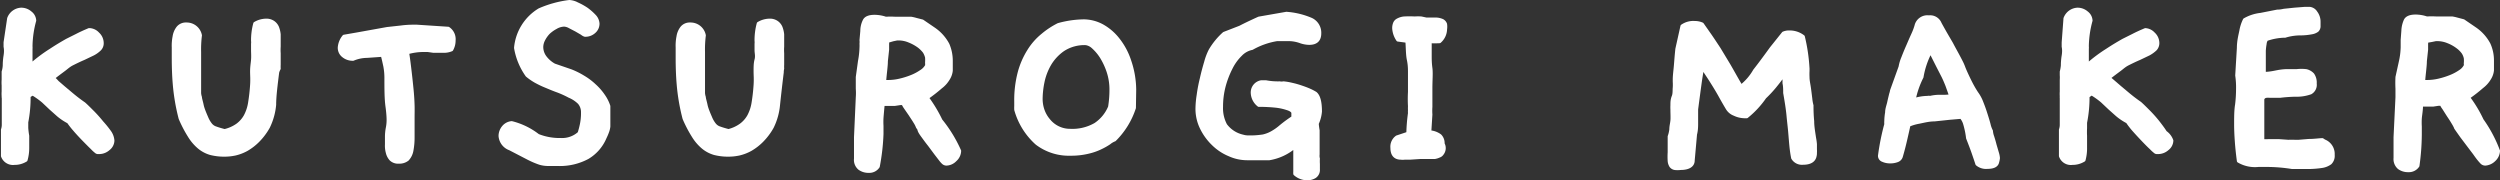
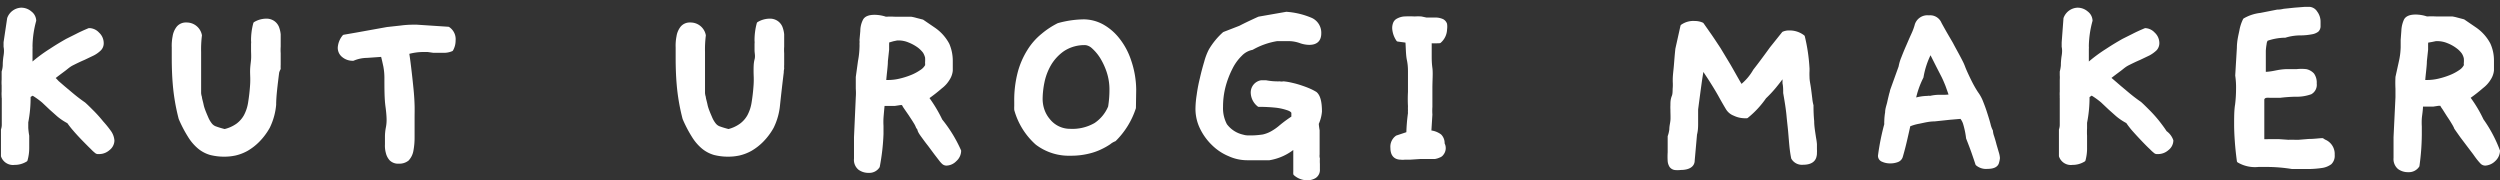
<svg xmlns="http://www.w3.org/2000/svg" viewBox="0 0 182.23 13.15">
  <rect x="0" y="0" width="182.23" height="13.15" fill="#333333" stroke="none" />
  <defs>
    <style>.cls-1{fill:#fff;stroke:#fff;stroke-linecap:round;stroke-linejoin:round;stroke-width:0.26px;}</style>
  </defs>
  <g id="レイヤー_2" data-name="レイヤー 2">
    <g id="layout">
      <path class="cls-1" d="M8.21,10.25a.77.77,0,0,1-.31.59,1,1,0,0,1-.64.26H7.12s-.06,0-.12-.06a2.53,2.53,0,0,1-.28-.26q-.19-.18-.6-.6t-.69-.75A6.12,6.12,0,0,1,5,8.88a4.05,4.05,0,0,1-.75-.5L3.7,7.89l-.54-.51a5.79,5.79,0,0,0-.77-.55A1.82,1.82,0,0,0,2.1,7a9.32,9.32,0,0,1-.17,1.91c0,.1,0,.24,0,.41A5.21,5.21,0,0,0,2,9.9c0,.18,0,.36,0,.52s0,.27,0,.33a3.18,3.18,0,0,1-.12.91,1.53,1.53,0,0,1-.83.23.79.79,0,0,1-.85-.52c0-.11,0-.33,0-.64s0-.74,0-1.27a1.18,1.18,0,0,0,.06-.41c0-.23,0-.47,0-.72s0-.48,0-.69,0-.34,0-.38,0-.06,0-.11A.61.61,0,0,1,.25,7a2.19,2.19,0,0,1,0-.33l0-.44a3.11,3.11,0,0,1,0-.43c0-.14,0-.25,0-.33V5.23a1.93,1.93,0,0,0,.08-.45q0-.35.06-.72t0-.66c0-.2,0-.3,0-.31L.65,1.35A1,1,0,0,1,1.54.69a1,1,0,0,1,.67.25.74.74,0,0,1,.3.56,7.36,7.36,0,0,0-.27,1.88.9.9,0,0,1,0,.18v.68c0,.16,0,.33,0,.53a10.94,10.94,0,0,1,1.46-1.1c.5-.33.9-.56,1.18-.72l.74-.37c.27-.14.56-.27.87-.4h.06a.87.87,0,0,1,.58.29.91.91,0,0,1,.3.67.6.6,0,0,1-.17.44,2,2,0,0,1-.47.34l-.69.33c-.26.11-.53.24-.81.38s-.39.26-.63.44-.5.37-.8.61A3.55,3.55,0,0,1,4.18,6l.44.38.62.52c.24.2.53.43.88.67.17.15.37.35.62.6a9.72,9.72,0,0,1,.68.76A7.49,7.49,0,0,1,8,9.65,1.23,1.23,0,0,1,8.21,10.25Z" />
      <path class="cls-1" d="M20.22,5.27C20.11,6.17,20,7,20,7.63a4.61,4.61,0,0,1-.45,1.62,4.57,4.57,0,0,1-.75,1,3.94,3.94,0,0,1-.83.64,3.22,3.22,0,0,1-.84.32,3.69,3.69,0,0,1-.78.08,4,4,0,0,1-1-.12,2.31,2.31,0,0,1-.82-.43,3.35,3.35,0,0,1-.7-.81,9,9,0,0,1-.68-1.3,14.68,14.68,0,0,1-.42-2.42c-.06-.68-.08-1.34-.08-2,0-.22,0-.47,0-.75a3.38,3.38,0,0,1,.06-.79,1.37,1.37,0,0,1,.27-.64.73.73,0,0,1,.61-.26,1,1,0,0,1,1,.81,8.09,8.09,0,0,0-.06,1.2V4.4c0,.19,0,.41,0,.64,0,.58,0,1,0,1.22s0,.42,0,.53a1.33,1.33,0,0,0,.06.3c0,.1.07.3.13.59s.24.69.33.9a2.06,2.06,0,0,0,.29.5.8.8,0,0,0,.4.27c.16.06.37.12.63.19a2.65,2.65,0,0,0,.93-.41,2.06,2.06,0,0,0,.6-.68,3.05,3.05,0,0,0,.32-1c.06-.37.11-.79.14-1.25s0-.66,0-1,.05-.59.07-.85,0-.49,0-.69V3.2a2.42,2.42,0,0,0,0-.4V3a4.57,4.57,0,0,1,.16-1.28,1.62,1.62,0,0,1,.79-.23.87.87,0,0,1,.54.15.85.85,0,0,1,.29.36,1.91,1.91,0,0,1,.12.51c0,.18,0,.37,0,.55s0,.19,0,.34a3.43,3.43,0,0,0,0,.48c0,.17,0,.34,0,.49s0,.27,0,.35a2.44,2.44,0,0,0,0,.28A1.22,1.22,0,0,0,20.22,5.27Z" />
      <path class="cls-1" d="M32.91,3.61a1.41,1.41,0,0,1-.59.11H32l-.4,0-.42-.06-.29,0a4.3,4.3,0,0,0-1.2.17c.08.49.14,1,.19,1.43s.1.9.14,1.31.06.77.07,1.1,0,.61,0,.84c0,.58,0,1.08,0,1.49A5,5,0,0,1,30,11a1.25,1.25,0,0,1-.31.61.94.94,0,0,1-.62.19.74.74,0,0,1-.57-.2,1.09,1.09,0,0,1-.25-.49,1.88,1.88,0,0,1-.06-.59c0-.2,0-.38,0-.52a3.37,3.37,0,0,1,.06-.66,2.91,2.91,0,0,0,.06-.57c0-.09,0-.42-.08-1s-.08-1.26-.08-2.11a4.6,4.6,0,0,0-.08-.84c-.06-.28-.12-.55-.19-.81l-1.14.08a2.63,2.63,0,0,0-1,.21,1.06,1.06,0,0,1-.7-.23.73.73,0,0,1-.29-.6,1.42,1.42,0,0,1,.33-.81L26,2.5l2.22-.4,1-.11a6.85,6.85,0,0,1,.88-.06h.29l2.28.15a.93.93,0,0,1,.41.87A1.31,1.31,0,0,1,32.91,3.61Z" />
-       <path class="cls-1" d="M44.36,7.74c0,.39,0,.69,0,.92s0,.41,0,.56a1.56,1.56,0,0,1-.1.4q-.06.17-.18.42a3.06,3.06,0,0,1-1.25,1.43,4.27,4.27,0,0,1-2.17.5h-.73a2.17,2.17,0,0,1-.59-.09,6.25,6.25,0,0,1-.8-.34l-1.37-.71a1.06,1.06,0,0,1-.7-.92,1,1,0,0,1,.23-.63.86.86,0,0,1,.6-.32,5.15,5.15,0,0,1,1.91.93,4.27,4.27,0,0,0,1.68.3,1.86,1.86,0,0,0,1.34-.48,5.93,5.93,0,0,0,.16-.6,4,4,0,0,0,.09-.92,1.06,1.06,0,0,0-.25-.71A2.31,2.31,0,0,0,41.5,7a6.91,6.91,0,0,0-.86-.39c-.31-.11-.61-.24-.9-.36s-.44-.2-.65-.31a4.3,4.3,0,0,1-.66-.45,4.82,4.82,0,0,1-.83-2A3.6,3.6,0,0,1,39.32.73,7.82,7.82,0,0,1,41.5.13a1.38,1.38,0,0,1,.56.16,4.73,4.73,0,0,1,.69.38,4.15,4.15,0,0,1,.58.51.86.86,0,0,1,.24.55.76.76,0,0,1-.26.57.93.93,0,0,1-.67.25.59.59,0,0,1-.21-.12L42,2.18l-.48-.25a.93.93,0,0,0-.4-.12A1.28,1.28,0,0,0,40.5,2a2.45,2.45,0,0,0-.53.38,2.16,2.16,0,0,0-.36.51,1.23,1.23,0,0,0-.14.52,1.26,1.26,0,0,0,.27.79,2.1,2.1,0,0,0,.66.56l1.22.42a5.82,5.82,0,0,1,.9.45,4.52,4.52,0,0,1,.81.61,4,4,0,0,1,.64.73A2.82,2.82,0,0,1,44.36,7.74Z" />
      <path class="cls-1" d="M57,5.27c-.11.9-.2,1.69-.27,2.36a4.61,4.61,0,0,1-.45,1.62,4.57,4.57,0,0,1-.75,1,3.94,3.94,0,0,1-.83.64,3.22,3.22,0,0,1-.84.32,3.69,3.69,0,0,1-.78.08,4,4,0,0,1-1-.12,2.31,2.31,0,0,1-.82-.43,3.35,3.35,0,0,1-.7-.81,9,9,0,0,1-.68-1.3,14.68,14.68,0,0,1-.42-2.42c-.06-.68-.08-1.34-.08-2,0-.22,0-.47,0-.75a3.38,3.38,0,0,1,.06-.79,1.37,1.37,0,0,1,.27-.64.73.73,0,0,1,.61-.26,1,1,0,0,1,1,.81,8.09,8.09,0,0,0-.06,1.2V4.4c0,.19,0,.41,0,.64,0,.58,0,1,0,1.22s0,.42,0,.53a1.33,1.33,0,0,0,.06.3c0,.1.07.3.13.59s.24.69.33.9a2.06,2.06,0,0,0,.29.5.8.8,0,0,0,.4.27c.16.06.37.12.63.19A2.65,2.65,0,0,0,54,9.13a2.06,2.06,0,0,0,.6-.68,3.05,3.05,0,0,0,.32-1c.06-.37.11-.79.14-1.25s0-.66,0-1,0-.59.07-.85,0-.49,0-.69V3.2a2.42,2.42,0,0,0,0-.4V3a4.57,4.57,0,0,1,.16-1.28,1.62,1.62,0,0,1,.79-.23.87.87,0,0,1,.54.15.85.85,0,0,1,.29.36,1.91,1.91,0,0,1,.12.51c0,.18,0,.37,0,.55s0,.19,0,.34a3.43,3.43,0,0,0,0,.48c0,.17,0,.34,0,.49s0,.27,0,.35a2.44,2.44,0,0,0,0,.28A1.22,1.22,0,0,0,57,5.27Z" />
      <path class="cls-1" d="M69.93,11a.89.89,0,0,1-.31.65.91.91,0,0,1-.61.29.33.33,0,0,1-.25-.09s-.08-.07-.18-.2l-.37-.48-.46-.62c-.17-.21-.32-.42-.46-.61S67,9.54,67,9.41l-.11-.16a1.84,1.84,0,0,0-.19-.37c-.1-.17-.22-.34-.34-.53L66,7.83a1.86,1.86,0,0,1-.17-.3l-.21,0-.39.06-.43,0-.34,0h-.1q-.06.6-.09,1a5.22,5.22,0,0,0,0,.58v.6A15.55,15.55,0,0,1,64,12.13a.75.75,0,0,1-.67.34,1.09,1.09,0,0,1-.67-.2.79.79,0,0,1-.28-.7c0-.11,0-.23,0-.38s0-.3,0-.45,0-.3,0-.42,0-.2,0-.24V10l.13-2.91a4.09,4.09,0,0,0,0-.62c0-.25,0-.53,0-.85l.16-1.16a6.14,6.14,0,0,0,.11-1,2.44,2.44,0,0,0,0-.27,1.22,1.22,0,0,0,0-.26l.06-.67a1.67,1.67,0,0,1,.18-.76c.1-.19.34-.29.73-.29a2.56,2.56,0,0,1,.81.14,6,6,0,0,1,.69,0h.86l.3,0a2.85,2.85,0,0,1,.35.08l.47.12.85.58a3.14,3.14,0,0,1,1,1.12,3,3,0,0,1,.24,1.18c0,.28,0,.53,0,.72a1.36,1.36,0,0,1-.21.59,2.09,2.09,0,0,1-.54.6,12,12,0,0,1-1,.78,10.06,10.06,0,0,1,1,1.66A9.82,9.82,0,0,1,69.93,11ZM67.56,4.79a1.18,1.18,0,0,0,0-.22,2.72,2.72,0,0,0,0-.39,1.43,1.43,0,0,0-.17-.41,2.16,2.16,0,0,0-.4-.4,3.22,3.22,0,0,0-.73-.4,2,2,0,0,0-.67-.15l-.21,0-.29.06L64.68,3a1.8,1.8,0,0,1,0,.22c0,.07,0,.21,0,.4l-.09.83c0,.36-.08.86-.13,1.51h.31a3.65,3.65,0,0,0,.82-.1,5.75,5.75,0,0,0,.86-.27,3.64,3.64,0,0,0,.71-.38A1.15,1.15,0,0,0,67.56,4.79Z" />
      <path class="cls-1" d="M82.67,7.86a5.78,5.78,0,0,1-1.43,2.32,1.42,1.42,0,0,0-.39.23,4.73,4.73,0,0,1-.62.35,4.27,4.27,0,0,1-.92.32,5.24,5.24,0,0,1-1.27.14,3.85,3.85,0,0,1-2.46-.78A5.11,5.11,0,0,1,74.06,8a2.45,2.45,0,0,1,0-.27V7.41a7.93,7.93,0,0,1,.25-2.11A5.78,5.78,0,0,1,75,3.71a4.56,4.56,0,0,1,1-1.14,5.87,5.87,0,0,1,1.15-.76A7.3,7.3,0,0,1,79,1.54a2.88,2.88,0,0,1,1.34.35,3.82,3.82,0,0,1,1.16,1,5,5,0,0,1,.83,1.56,6.6,6.6,0,0,1,.36,2.08ZM80.9,7.8A7.76,7.76,0,0,0,81,6.56a4.15,4.15,0,0,0-.21-1.35,5.07,5.07,0,0,0-.5-1.07,3.48,3.48,0,0,0-.61-.72,1,1,0,0,0-.53-.26,2.84,2.84,0,0,0-1.67.46,3.41,3.41,0,0,0-1,1.09A4.38,4.38,0,0,0,76,6a6.38,6.38,0,0,0-.13,1.18,2.5,2.5,0,0,0,.14.86,2.29,2.29,0,0,0,.42.73A2,2,0,0,0,78,9.52a3.37,3.37,0,0,0,1.85-.44A2.84,2.84,0,0,0,80.9,7.8Z" />
      <path class="cls-1" d="M96.08,11.57a2.76,2.76,0,0,0,0,.38c0,.16,0,.29,0,.39a.57.57,0,0,1-.24.52,1,1,0,0,1-.56.15,1.32,1.32,0,0,1-.88-.34.71.71,0,0,1,0-.14v-.17q0-.33,0-.66c0-.22,0-.32,0-.31l0-.73a3.8,3.8,0,0,1-1.88.89l-.7,0-.51,0-.41,0h0a3.12,3.12,0,0,1-1.28-.28,3.66,3.66,0,0,1-1.17-.77,4.09,4.09,0,0,1-.85-1.16,3.15,3.15,0,0,1-.33-1.42,6.81,6.81,0,0,1,.09-1,11,11,0,0,1,.23-1.2c.09-.41.2-.81.31-1.18a4.32,4.32,0,0,1,.33-.87,5.15,5.15,0,0,1,1-1.22L90.39,2q.6-.31,1.38-.66l2-.35a5.59,5.59,0,0,1,1.81.44,1.06,1.06,0,0,1,.6,1c0,.48-.25.71-.75.71a2,2,0,0,1-.64-.12,2.56,2.56,0,0,0-.75-.15l-.48,0h-.49a5.46,5.46,0,0,0-1.81.64,1.58,1.58,0,0,0-.83.46,3.59,3.59,0,0,0-.72,1,6.73,6.73,0,0,0-.5,1.31,5.9,5.9,0,0,0-.19,1.51,2.62,2.62,0,0,0,.3,1.33,2.15,2.15,0,0,0,1.26.82A1.37,1.37,0,0,0,91,10a5.91,5.91,0,0,0,1.07-.07,2.34,2.34,0,0,0,.67-.26,3.76,3.76,0,0,0,.62-.44,9.74,9.74,0,0,1,.9-.66V8.24c0-.15-.19-.27-.46-.35A4,4,0,0,0,93,7.72a11.31,11.31,0,0,0-1.24-.06,1.18,1.18,0,0,1-.46-.88.77.77,0,0,1,.64-.8h0s.11,0,.33,0a4.7,4.7,0,0,0,1,.08.81.81,0,0,0,.29,0,4,4,0,0,1,.59.1,6.34,6.34,0,0,1,.68.19q.36.12.63.24a3.68,3.68,0,0,1,.42.22c.23.19.35.62.35,1.32A2.68,2.68,0,0,1,96,9q0,.15.06.51c0,.24,0,.49,0,.74s0,.59,0,1A.86.86,0,0,0,96.08,11.57Z" />
      <path class="cls-1" d="M105.11,11.2a.4.4,0,0,1-.21.16,1.19,1.19,0,0,1-.32.1l-.31,0c-.09,0-.15,0-.16,0l-.58,0-.77.05-.16,0-.23,0a.91.91,0,0,1-.25,0c-.42,0-.64-.24-.64-.73a.85.85,0,0,1,.35-.78l.81-.27a12.94,12.94,0,0,1,.12-1.48,1.46,1.46,0,0,1,0-.22,2.53,2.53,0,0,1,0-.28,9.48,9.48,0,0,1,0-1.05c0-.24,0-.38,0-.4s0-.25,0-.4,0-.35,0-.6,0-.56-.08-.94-.07-.83-.11-1.37l-.67-.09a1.66,1.66,0,0,1-.29-.83.93.93,0,0,1,.06-.36.46.46,0,0,1,.22-.24,1.19,1.19,0,0,1,.46-.14,7.69,7.69,0,0,1,.78,0,3.3,3.3,0,0,1,.47,0l.37.08c.3,0,.56,0,.75,0a1.2,1.2,0,0,1,.43.11.47.47,0,0,1,.2.24,1.26,1.26,0,0,1,0,.37,1.21,1.21,0,0,1-.42.89,6.71,6.71,0,0,1-.7,0c0,.19,0,.36,0,.5s0,.33,0,.55,0,.52.05.89,0,.87,0,1.5c0,.3,0,.55,0,.76s0,.4,0,.57a4.25,4.25,0,0,0,0,.56l-.08,1.28a1.38,1.38,0,0,1,.76.27.75.75,0,0,1,.21.58A.64.64,0,0,1,105.11,11.2Z" />
      <path class="cls-1" d="M132.29,11.35c-.06.35-.35.53-.87.53a.76.76,0,0,1-.73-.37c-.07-.35-.11-.67-.14-1s-.05-.6-.08-.94-.08-.73-.12-1.17-.13-1-.24-1.63c0-.24,0-.48-.05-.71l0-.68c-.24.34-.48.65-.71.93a8.94,8.94,0,0,1-.72.77,6.65,6.65,0,0,1-1.31,1.41h-.12a1.78,1.78,0,0,1-.78-.18,1,1,0,0,1-.49-.4c-.14-.23-.32-.54-.53-.92s-.49-.84-.82-1.35l-.49-.74c-.06.34-.13.76-.2,1.27s-.15,1.11-.24,1.8V8.3c0,.2,0,.41,0,.66s0,.52-.08.83l-.17,1.91c0,.37-.34.56-.91.56a1.56,1.56,0,0,1-.42,0,.44.44,0,0,1-.26-.16.8.8,0,0,1-.12-.36,5.25,5.25,0,0,1,0-.64c0-.77,0-1.15,0-1.15h0a2.23,2.23,0,0,0,.12-.52c0-.22.06-.43.08-.64s0-.48,0-.81a3,3,0,0,1,0-.31c0-.19,0-.4.09-.62s.06-.45.08-.66a3.46,3.46,0,0,0,0-.43V5.81c0-.31.05-.65.08-1s.06-.79.11-1.24l.37-1.66a1.41,1.41,0,0,1,.91-.25,1.3,1.3,0,0,1,.54.11l.61.87c.2.29.4.6.62.93l.7,1.16c.26.44.56,1,.91,1.58a4,4,0,0,0,1-1.16s.44-.55,1.21-1.62L130,2.43a1,1,0,0,1,.43-.08,1.59,1.59,0,0,1,1,.33A12.75,12.75,0,0,1,131.77,5v.17a4.33,4.33,0,0,0,0,.46c0,.24.06.49.1.77s.07.54.1.78a3.05,3.05,0,0,0,.09.51,11.3,11.3,0,0,0,.05,1.15c0,.4.08.82.14,1.24a3.68,3.68,0,0,1,.06.43c0,.12,0,.25,0,.36a2.48,2.48,0,0,1,0,.29A.7.7,0,0,1,132.29,11.35Z" />
      <path class="cls-1" d="M145.59,11.82q-.08.36-.72.36a1,1,0,0,1-.75-.23c-.07-.22-.16-.48-.27-.8s-.25-.68-.41-1.09A6.16,6.16,0,0,0,143.22,9a1.29,1.29,0,0,0-.26-.47l-.83.07L141,8.72c-.4,0-.77.1-1.12.17a3.51,3.51,0,0,0-.75.22c-.07.33-.15.68-.24,1.07s-.19.79-.32,1.23a.44.44,0,0,1-.27.28,1.4,1.4,0,0,1-.53.09,1.25,1.25,0,0,1-.53-.11.33.33,0,0,1-.22-.32,17.27,17.27,0,0,1,.46-2.29,1.56,1.56,0,0,1,0-.24,4.11,4.11,0,0,1,.06-.62c0-.26.1-.5.15-.73s.1-.43.14-.6a1.65,1.65,0,0,0,.07-.27l.62-1.72a3.08,3.08,0,0,1,.2-.67q.17-.44.36-.87c.13-.3.25-.58.37-.84s.19-.47.23-.61a.83.83,0,0,1,.92-.64.76.76,0,0,1,.8.47q.23.42.42.75l.42.72c.14.27.28.52.41.76s.24.45.33.63a3.74,3.74,0,0,1,.16.38c.1.25.23.53.38.84s.34.67.56,1a2.76,2.76,0,0,1,.36.67q.17.42.3.84c.09.28.17.54.23.77a1.92,1.92,0,0,0,.17.47,1.53,1.53,0,0,0,.09.41c.06.19.12.38.17.59l.17.58a1.76,1.76,0,0,1,.08.39A1.76,1.76,0,0,1,145.59,11.82ZM142.21,7l-.28-.79c-.09-.22-.18-.44-.29-.66l-.38-.74-.54-1.07a6.06,6.06,0,0,0-.64,1.87,6.56,6.56,0,0,0-.58,1.68,3.46,3.46,0,0,1,1-.17.47.47,0,0,1,.19,0,3.05,3.05,0,0,1,.79-.08A4,4,0,0,0,142.21,7Z" />
      <path class="cls-1" d="M158.29,10.25a.77.77,0,0,1-.31.59,1,1,0,0,1-.64.26h-.14s-.06,0-.12-.06a2.53,2.53,0,0,1-.28-.26q-.2-.18-.6-.6t-.69-.75a6.12,6.12,0,0,1-.43-.56,4.05,4.05,0,0,1-.75-.5l-.55-.49-.54-.51a5.79,5.79,0,0,0-.77-.55,1.82,1.82,0,0,0-.29.2A9.32,9.32,0,0,1,152,8.94c0,.1,0,.24,0,.41a5.21,5.21,0,0,0,0,.55c0,.18,0,.36,0,.52v.33a3.2,3.2,0,0,1-.11.91,1.55,1.55,0,0,1-.83.23.78.78,0,0,1-.85-.52c0-.11,0-.33,0-.64s0-.74,0-1.27a1.18,1.18,0,0,0,.06-.41c0-.23,0-.47,0-.72s0-.48,0-.69,0-.34,0-.38,0-.06,0-.11a.61.61,0,0,1,0-.14,2.19,2.19,0,0,1,0-.33c0-.14,0-.29,0-.44l0-.43a2.19,2.19,0,0,0,0-.33V5.23a2.7,2.7,0,0,0,.08-.45q0-.35.06-.72t0-.66c0-.2,0-.3,0-.31l.13-1.74a1,1,0,0,1,.89-.66,1,1,0,0,1,.67.25.74.74,0,0,1,.3.56,7.36,7.36,0,0,0-.27,1.88.9.9,0,0,1,0,.18v.68c0,.16,0,.33,0,.53a10.94,10.94,0,0,1,1.46-1.1c.5-.33.9-.56,1.18-.72l.74-.37c.27-.14.56-.27.87-.4h0a.87.87,0,0,1,.59.29.91.91,0,0,1,.3.67.64.64,0,0,1-.17.44,2.28,2.28,0,0,1-.47.34l-.69.33c-.26.11-.53.24-.81.38s-.39.26-.63.44-.5.37-.8.61c.1.07.21.17.34.28l.44.38.62.52c.24.2.53.43.88.67.17.15.37.35.62.6a9.72,9.72,0,0,1,.68.76c.21.27.4.52.55.76A1.23,1.23,0,0,1,158.29,10.25Z" />
      <path class="cls-1" d="M169.42,10.29a1,1,0,0,1,.63,1,.72.72,0,0,1-.2.58,1.35,1.35,0,0,1-.58.24,7.18,7.18,0,0,1-.94.08c-.37,0-.79,0-1.25,0a11.75,11.75,0,0,0-1.7-.15l-.41,0h-.36a2.34,2.34,0,0,1-1.43-.31c-.07-.52-.12-1-.15-1.43s-.05-.84-.05-1.2c0-.56,0-1.06.07-1.47a9.61,9.61,0,0,0,.07-1.13,6,6,0,0,0-.06-1l.12-2c0-.49.11-.91.18-1.25a2.87,2.87,0,0,1,.26-.8,3,3,0,0,1,1.16-.38L166,.83c.07,0,.23,0,.48-.06l.76-.08L168,.63l.29,0h.07a.6.6,0,0,1,.44.29,1.09,1.09,0,0,1,.22.68c0,.13,0,.25,0,.35a.42.42,0,0,1-.12.26.9.9,0,0,1-.39.16,4.37,4.37,0,0,1-.79.08,3.87,3.87,0,0,0-1.16.17h-.1a4.28,4.28,0,0,0-1.25.24.65.65,0,0,0-.12.33,4.18,4.18,0,0,0-.06.51c0,.17,0,.32,0,.44s0,.16,0,.13l0,.19c0,.06,0,.15,0,.25s0,.19,0,.3,0,.23,0,.36c.4,0,.73-.08,1-.13a4.31,4.31,0,0,1,.59-.07c.27,0,.53,0,.79,0a2.94,2.94,0,0,1,.69,0,.92.92,0,0,1,.47.27,1,1,0,0,1,.17.65.65.65,0,0,1-.32.66,3,3,0,0,1-1.11.17,11,11,0,0,0-1.12.08h-.74a1,1,0,0,0-.24,0,.33.33,0,0,0-.2.08.27.27,0,0,0-.09.24c0,.07,0,.17,0,.3s0,.23,0,.34,0,.3,0,.46,0,.32,0,.49,0,.37,0,.59,0,.48,0,.77a2.89,2.89,0,0,0,.45,0l.72,0,.72.05a4.43,4.43,0,0,1,.47,0l.27,0,.73-.06c.44,0,.79-.06,1-.06Z" />
      <path class="cls-1" d="M182.1,11a.93.93,0,0,1-.31.65,1,1,0,0,1-.62.29.35.35,0,0,1-.25-.09s-.07-.07-.18-.2-.22-.28-.36-.48l-.47-.62-.46-.61-.34-.48c-.08-.12-.12-.17-.1-.16a3,3,0,0,0-.2-.37c-.1-.17-.21-.34-.34-.53l-.33-.52a1.52,1.52,0,0,1-.18-.3l-.21,0-.39.06-.43,0-.34,0h-.1c0,.4-.07.73-.09,1a5.22,5.22,0,0,0,0,.58v.6a17,17,0,0,1-.17,2.26.77.77,0,0,1-.68.34,1.09,1.09,0,0,1-.67-.2.82.82,0,0,1-.28-.7c0-.11,0-.23,0-.38s0-.3,0-.45,0-.3,0-.42,0-.2,0-.24V10l.14-2.91c0-.17,0-.38,0-.62a8.47,8.47,0,0,1,0-.85L175,4.44a5.34,5.34,0,0,0,.12-1c0-.09,0-.18,0-.27l0-.26.05-.67a2,2,0,0,1,.18-.76c.1-.19.35-.29.73-.29a2.56,2.56,0,0,1,.81.14,6,6,0,0,1,.69,0h.86l.31,0a3.34,3.34,0,0,1,.35.08l.46.12.85.58a3.14,3.14,0,0,1,1,1.12,2.84,2.84,0,0,1,.25,1.18c0,.28,0,.53,0,.72a1.36,1.36,0,0,1-.21.59,2.09,2.09,0,0,1-.54.6,12,12,0,0,1-1,.78,9.41,9.41,0,0,1,1,1.66A9.69,9.69,0,0,1,182.1,11Zm-2.38-6.16a1.18,1.18,0,0,0,0-.22,1.78,1.78,0,0,0,0-.39,1.19,1.19,0,0,0-.17-.41,1.89,1.89,0,0,0-.4-.4,2.93,2.93,0,0,0-.72-.4,2.05,2.05,0,0,0-.68-.15l-.21,0-.29.06-.39.07a1.8,1.8,0,0,1,0,.22c0,.07,0,.21,0,.4l-.09.83c0,.36-.08.86-.13,1.51h.31a3.65,3.65,0,0,0,.82-.1,5.75,5.75,0,0,0,.86-.27,3.64,3.64,0,0,0,.71-.38A1.07,1.07,0,0,0,179.72,4.79Z" />
    </g>
  </g>
</svg>